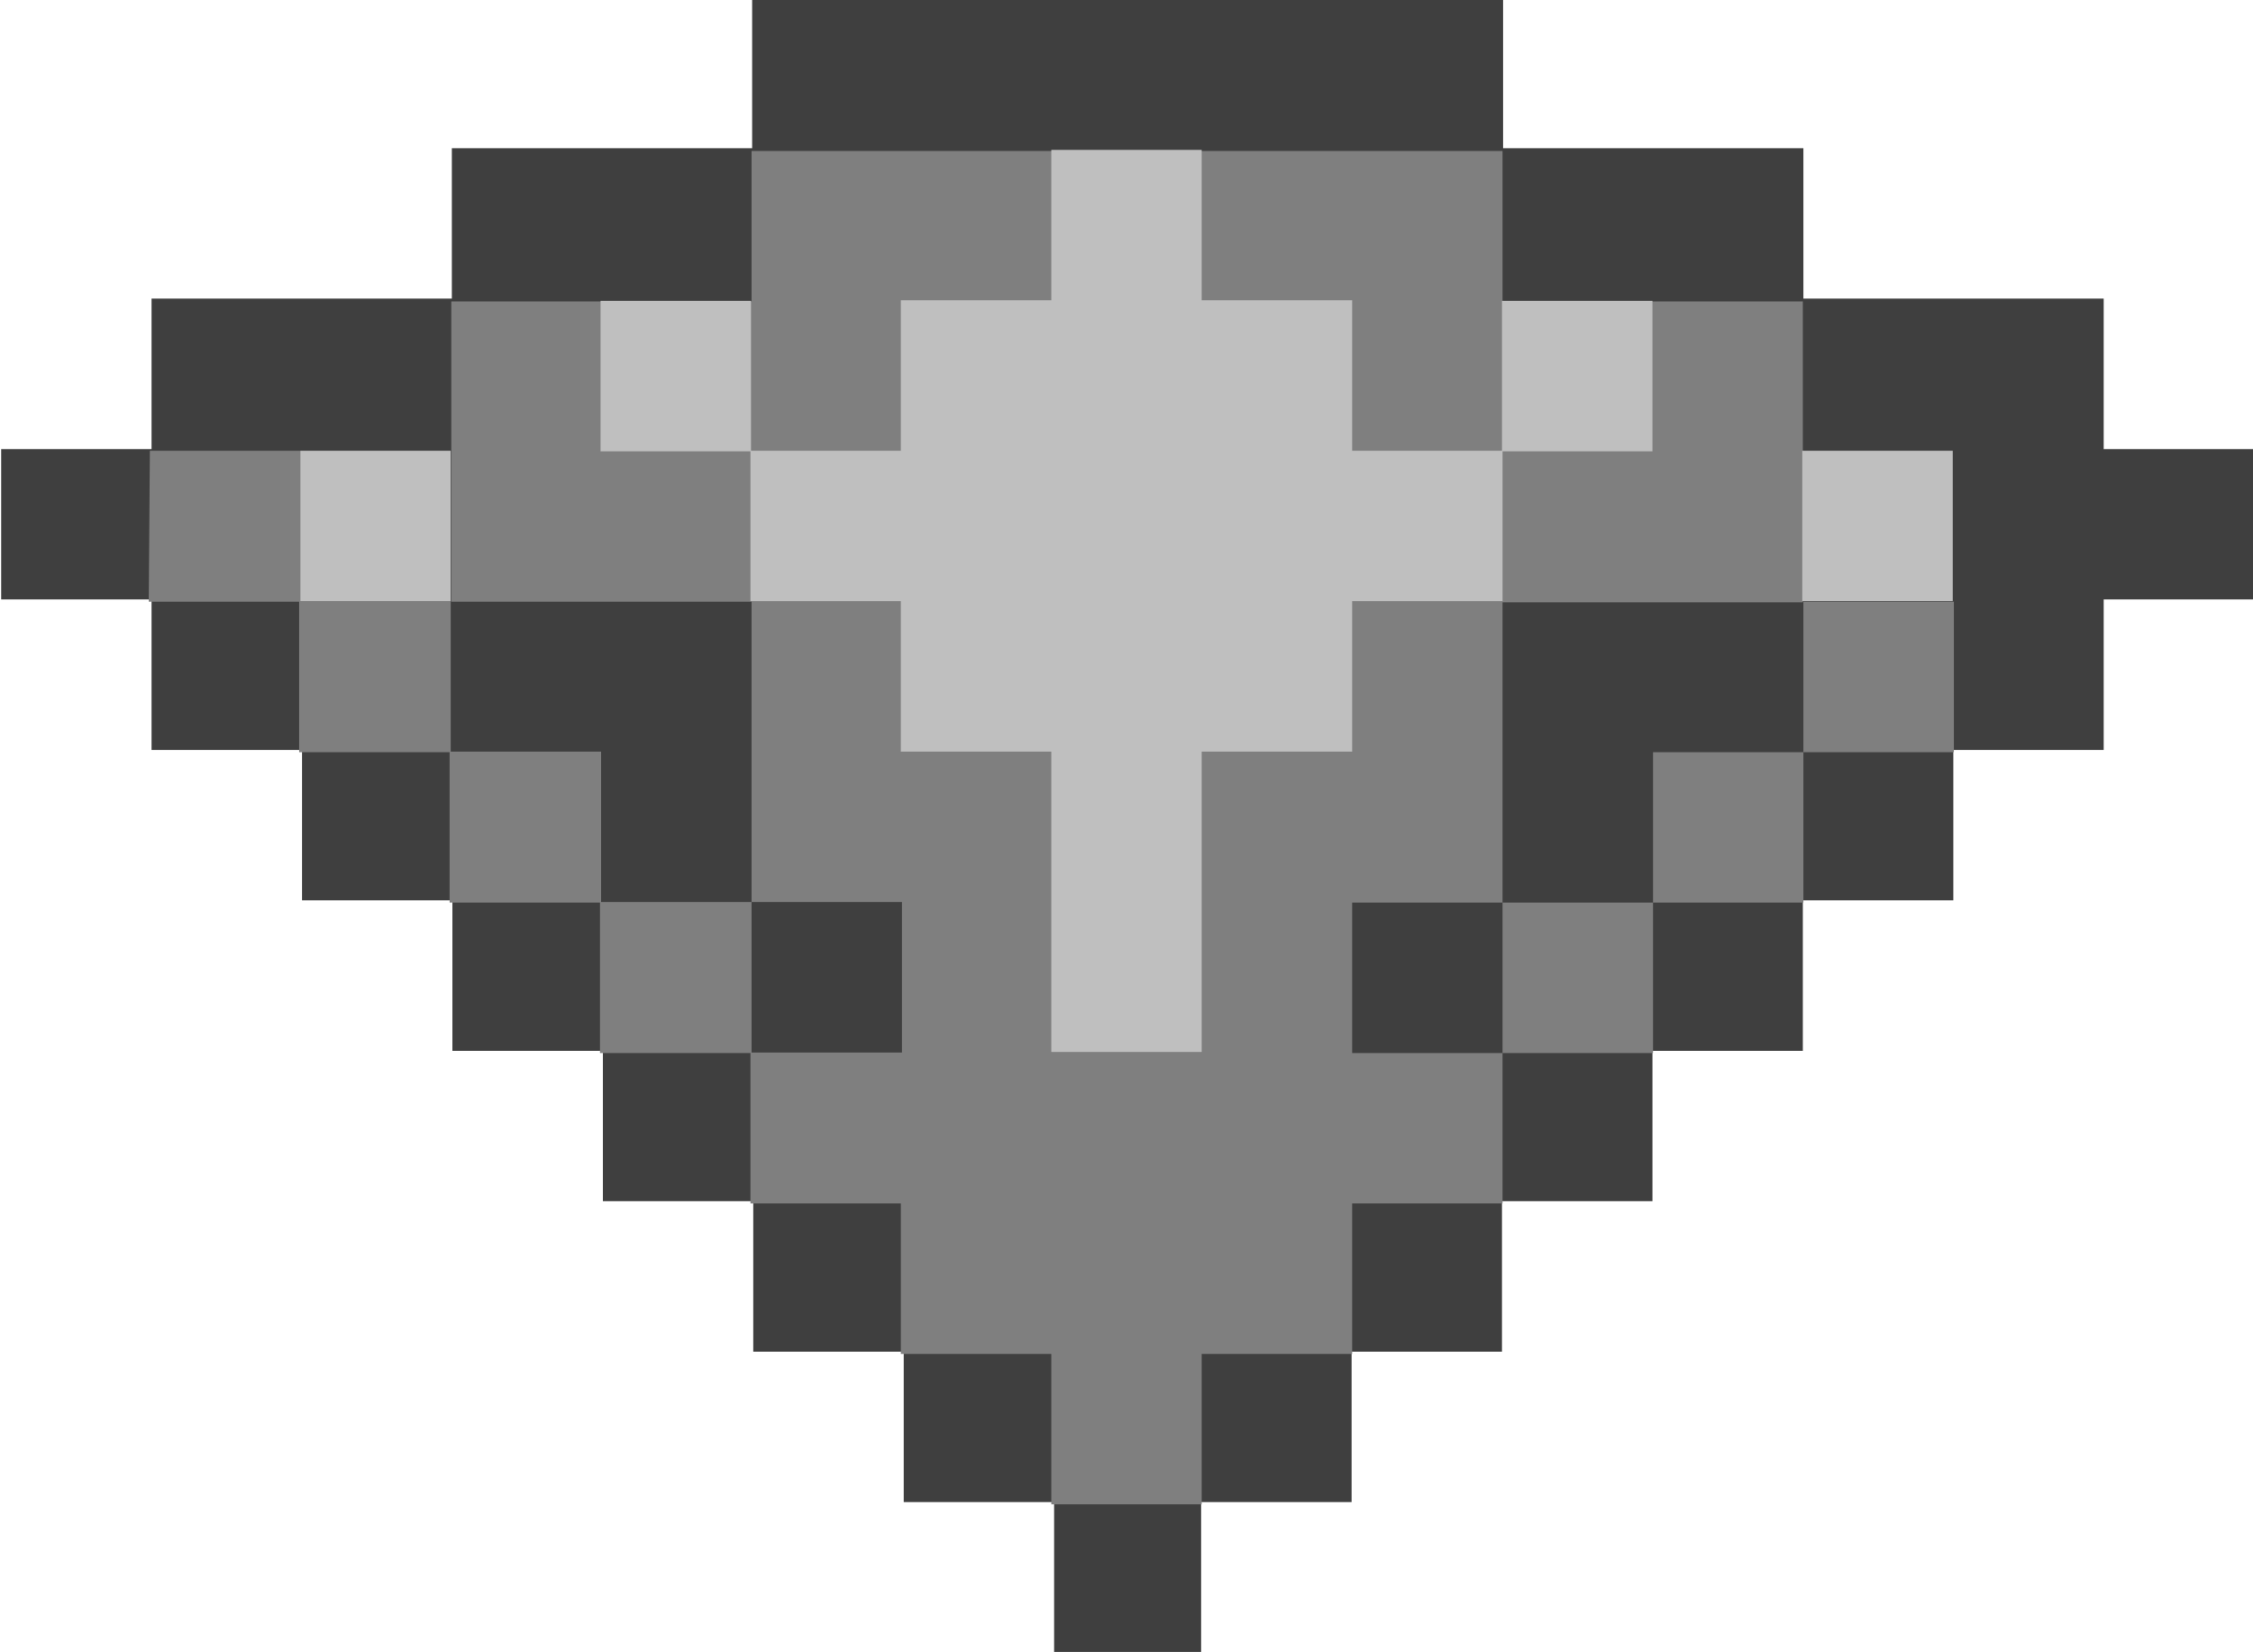
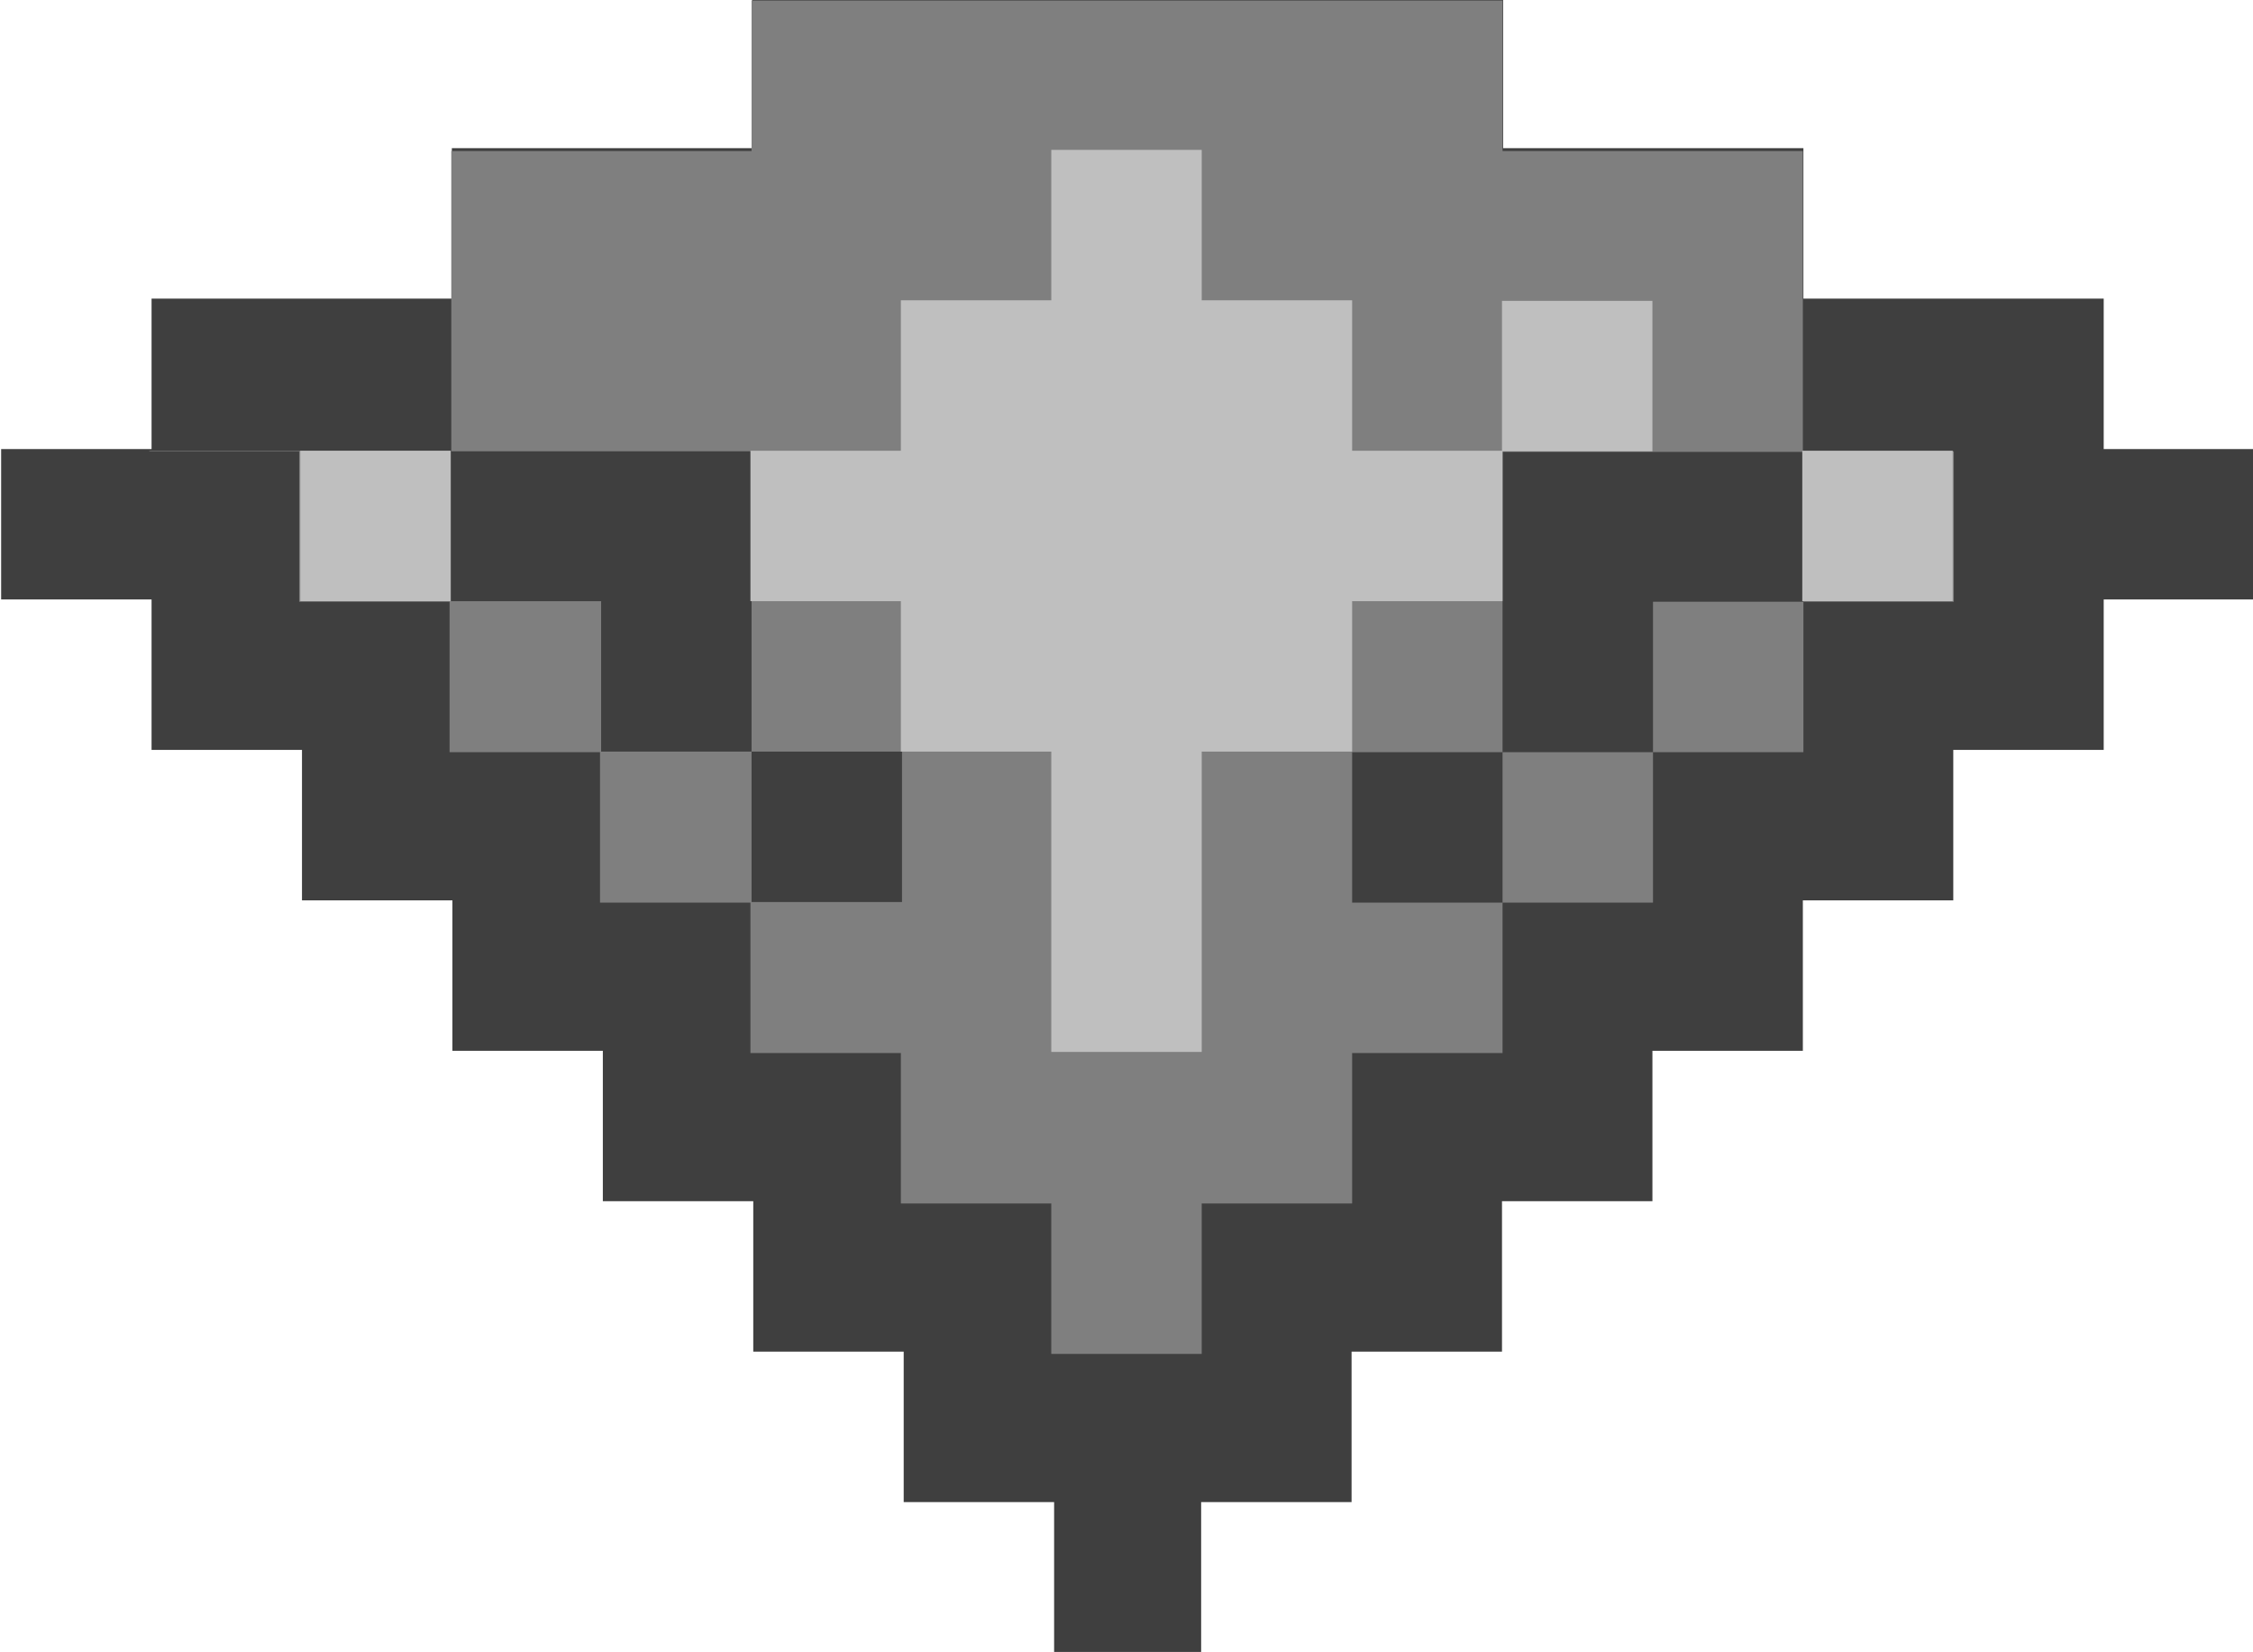
<svg xmlns="http://www.w3.org/2000/svg" xmlns:ns1="http://www.inkscape.org/namespaces/inkscape" xmlns:ns2="http://sodipodi.sourceforge.net/DTD/sodipodi-0.dtd" width="3.969mm" height="2.91mm" viewBox="0 0 3.969 2.91" version="1.1" id="svg5" xml:space="preserve" ns1:version="1.2.1 (9c6d41e410, 2022-07-14)" ns2:docname="item_diamond.svg">
  <ns2:namedview id="namedview7" pagecolor="#ffffff" bordercolor="#111111" borderopacity="1" ns1:showpageshadow="0" ns1:pageopacity="0" ns1:pagecheckerboard="1" ns1:deskcolor="#d1d1d1" ns1:document-units="mm" showgrid="true" ns1:zoom="11.313709" ns1:cx="-14.937631" ns1:cy="26.516504" ns1:window-width="2560" ns1:window-height="1369" ns1:window-x="1432" ns1:window-y="573" ns1:window-maximized="1" ns1:current-layer="layer1">
    <ns1:grid type="xygrid" id="grid314" units="mm" spacingx="0.265" originx="-45.508" originy="-138.112" />
  </ns2:namedview>
  <defs id="defs2" />
  <g ns1:label="Layer 1" ns1:groupmode="layer" id="layer1" transform="translate(-45.508,-138.112)">
    <path style="fill:#3f3f3f;fill-opacity:1;stroke:none;stroke-width:0.265px;stroke-linecap:butt;stroke-linejoin:miter;stroke-opacity:1" d="m 47.624,141.023 v -0.265 h 0.265 v -0.265 h 0.265 v -0.265 h 0.265 v -0.265 h 0.265 v -0.265 h 0.265 v -0.265 h 0.265 v -0.265 h 0.265 v -0.265 h -0.265 v -0.265 h -0.529 v -0.265 h -0.529 v -0.265 h -1.323 v 0.265 h -0.529 v 0.265 h -0.529 v 0.265 h -0.265 v 0.265 h 0.265 v 0.265 h 0.265 v 0.265 h 0.265 v 0.265 h 0.265 v 0.265 h 0.265 v 0.265 h 0.265 v 0.265 h 0.265 v 0.265 z" id="path4905" />
-     <path style="fill:#7f7f7f;fill-opacity:1;stroke:none;stroke-width:0.03;stroke-linecap:butt;stroke-linejoin:miter;stroke-opacity:1" d="m 45.772,138.906 h 0.265 v 0.265 h 0.265 v 0.265 h 0.265 v 0.265 h 0.265 v 0.265 h 0.265 v -0.265 h -0.265 v -0.529 h -0.529 v -0.529 h 0.529 v -0.265 h 1.323 v 0.265 h 0.529 v 0.265 0 0.265 0 h -0.529 v 0.529 h -0.265 v 0.265 h 0.265 v -0.265 h 0.265 v -0.265 h 0.265 v -0.265 h 0.265 v 0.265 h -0.265 v 0.265 h -0.265 v 0.265 h -0.265 v 0.265 h -0.265 v 0.265 h -0.265 v 0.265 h -0.265 v -0.265 h -0.265 v -0.265 h -0.265 v -0.265 h -0.265 v -0.265 h -0.265 v -0.265 h -0.265 v -0.265 h -0.265 z" id="path6201" ns2:nodetypes="cccccccccccccccccccccccccccccccccccccccccccccccccccccccccccc" />
+     <path style="fill:#7f7f7f;fill-opacity:1;stroke:none;stroke-width:0.03;stroke-linecap:butt;stroke-linejoin:miter;stroke-opacity:1" d="m 45.772,138.906 h 0.265 h 0.265 v 0.265 h 0.265 v 0.265 h 0.265 v 0.265 h 0.265 v -0.265 h -0.265 v -0.529 h -0.529 v -0.529 h 0.529 v -0.265 h 1.323 v 0.265 h 0.529 v 0.265 0 0.265 0 h -0.529 v 0.529 h -0.265 v 0.265 h 0.265 v -0.265 h 0.265 v -0.265 h 0.265 v -0.265 h 0.265 v 0.265 h -0.265 v 0.265 h -0.265 v 0.265 h -0.265 v 0.265 h -0.265 v 0.265 h -0.265 v 0.265 h -0.265 v -0.265 h -0.265 v -0.265 h -0.265 v -0.265 h -0.265 v -0.265 h -0.265 v -0.265 h -0.265 v -0.265 h -0.265 z" id="path6201" ns2:nodetypes="cccccccccccccccccccccccccccccccccccccccccccccccccccccccccccc" />
    <path style="fill:#bfbfbf;fill-opacity:1;stroke:none;stroke-width:0.265px;stroke-linecap:butt;stroke-linejoin:miter;stroke-opacity:1" d="m 47.36,139.965 h 0.265 v -0.529 h 0.265 v -0.265 h 0.265 v -0.265 h -0.265 v -0.265 h -0.265 v -0.265 h -0.265 v 0.265 h -0.265 v 0.265 h -0.265 v 0.265 h 0.265 v 0.265 h 0.265 z" id="path5470" />
    <rect style="fill:#bfbfbf;fill-opacity:1;stroke:none;stroke-width:0.397;stroke-linecap:round;stroke-linejoin:round" id="rect4530-896-1-8" width="0.265" height="0.265" x="48.683" y="138.906" />
-     <rect style="fill:#bfbfbf;fill-opacity:1;stroke:none;stroke-width:0.397;stroke-linecap:round;stroke-linejoin:round" id="rect4530-896-2-1" width="0.265" height="0.265" x="46.566" y="138.642" />
    <rect style="fill:#bfbfbf;fill-opacity:1;stroke:none;stroke-width:0.397;stroke-linecap:round;stroke-linejoin:round" id="rect4530-896-3" width="0.265" height="0.265" x="48.154" y="138.642" />
    <rect style="fill:#bfbfbf;fill-opacity:1;stroke:none;stroke-width:0.397;stroke-linecap:round;stroke-linejoin:round" id="rect4530-896-2-3" width="0.265" height="0.265" x="46.037" y="138.906" />
  </g>
</svg>